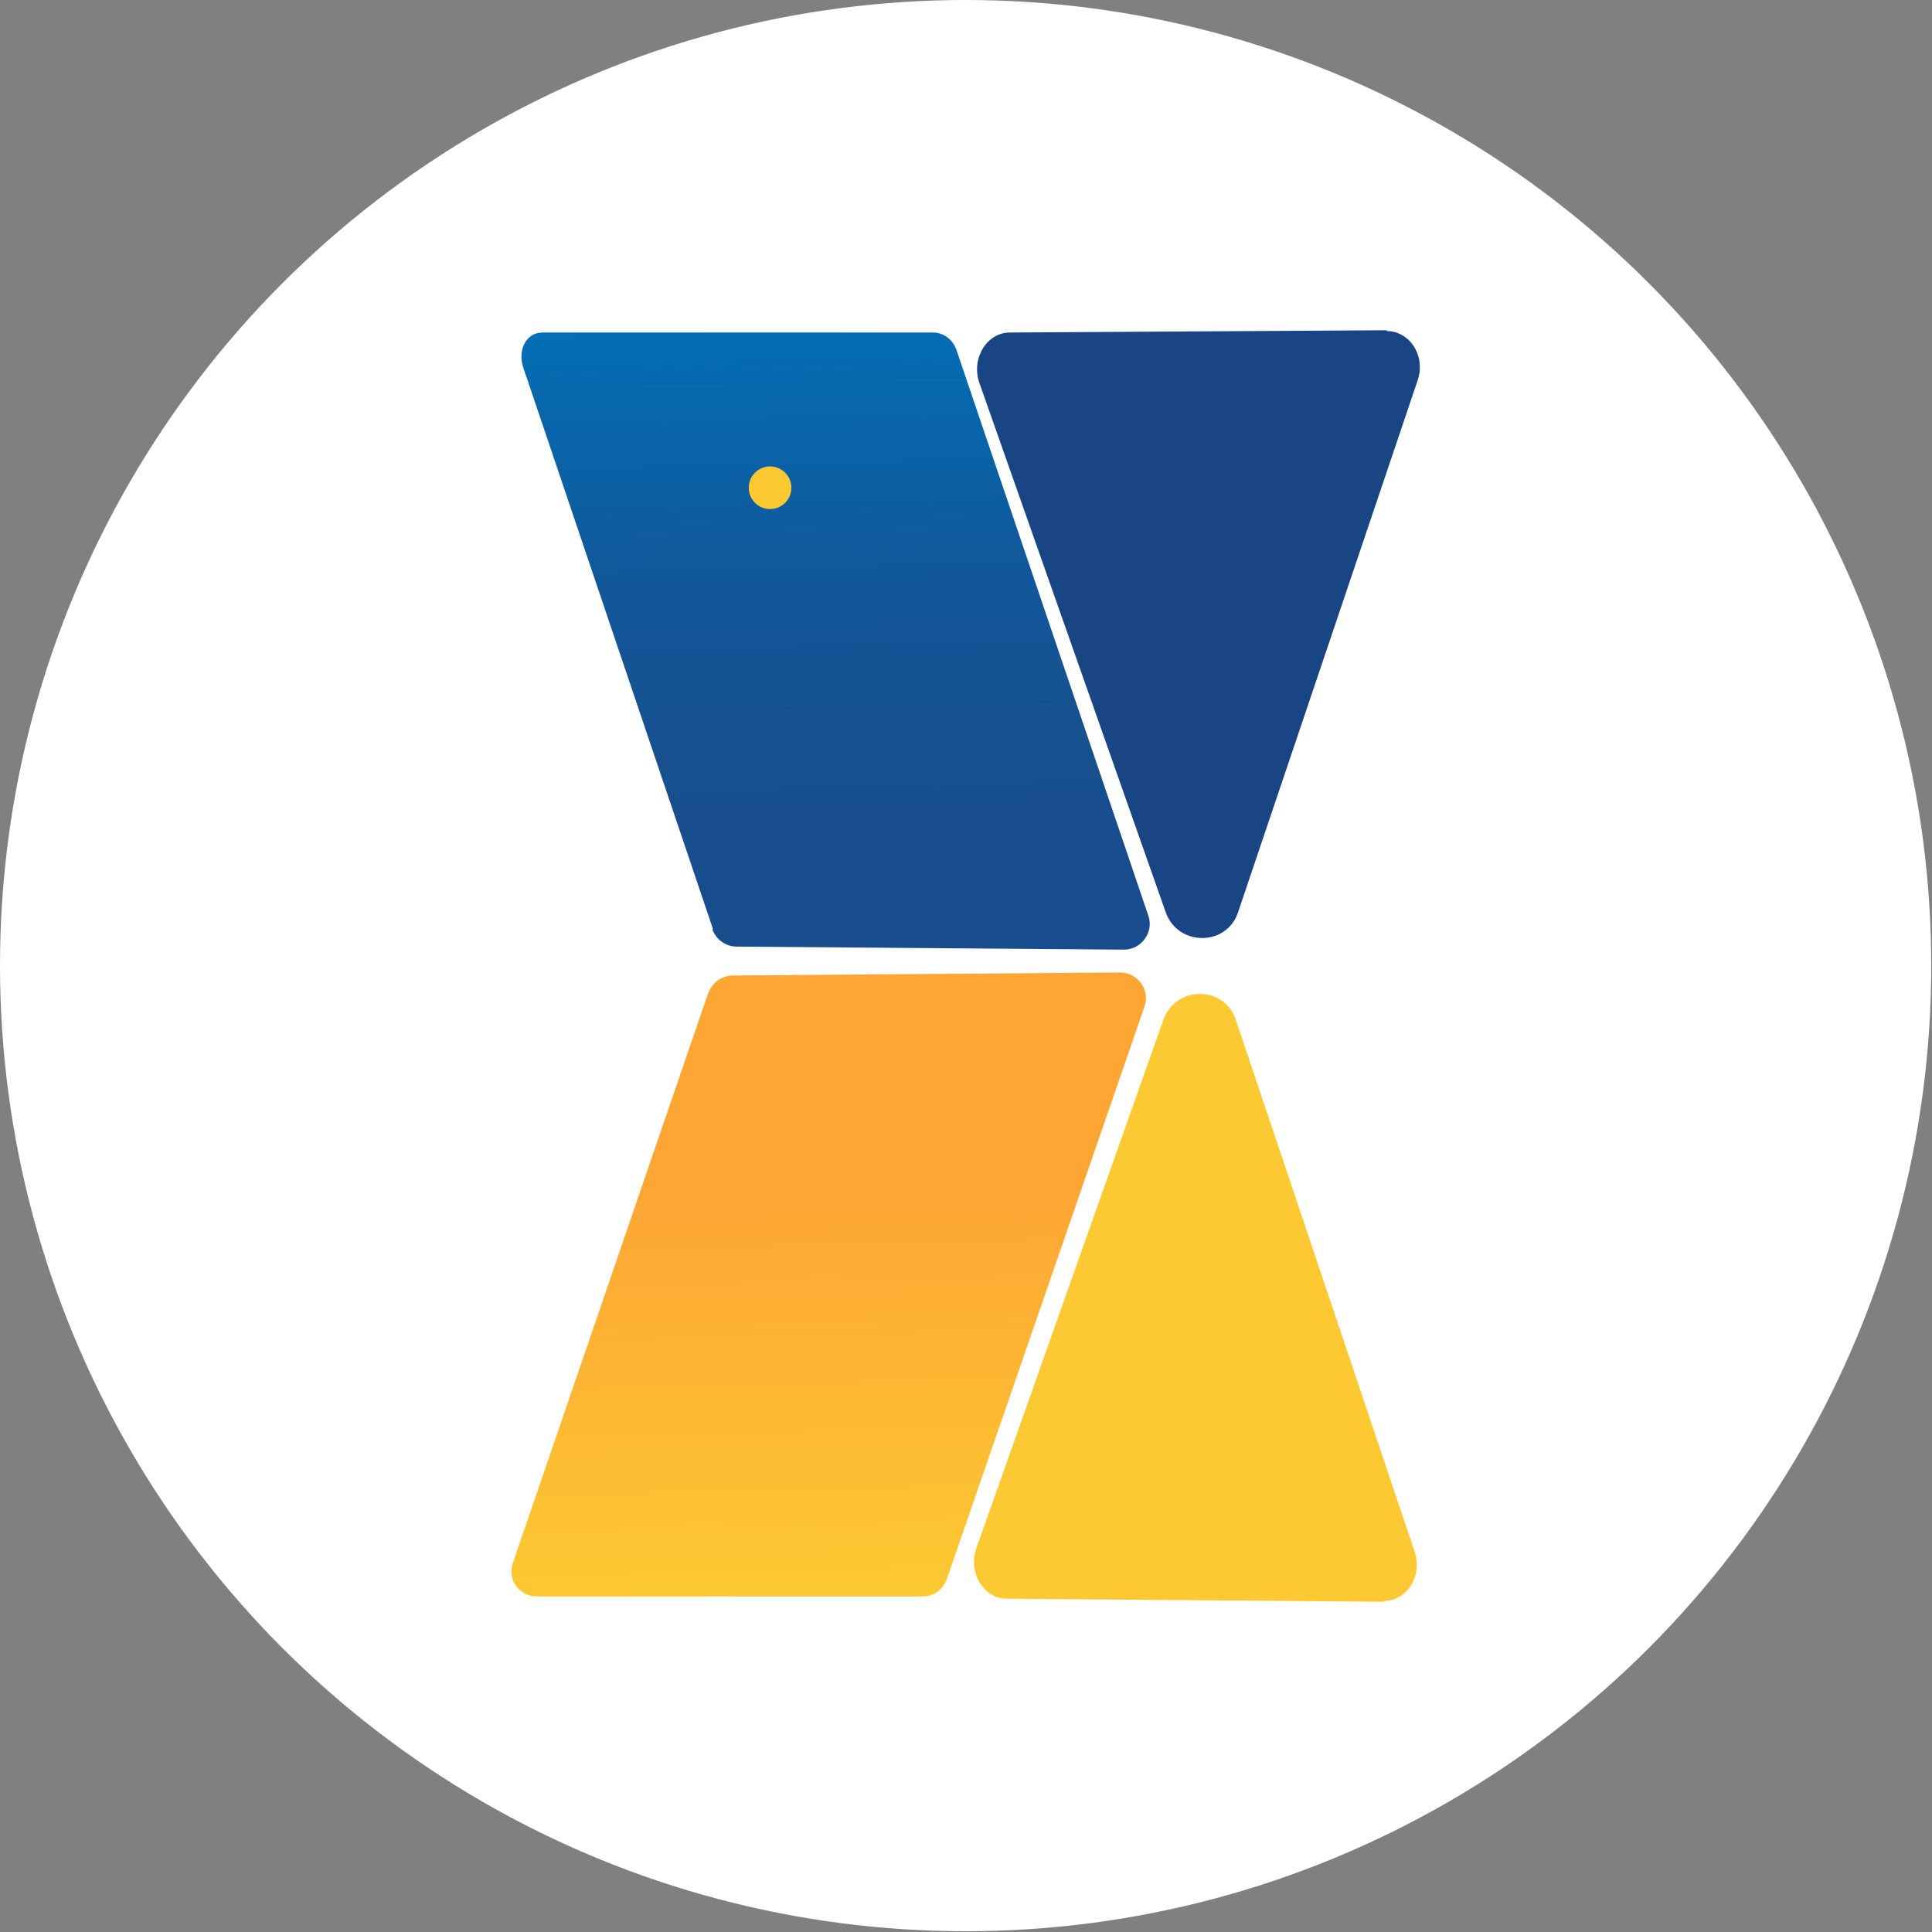
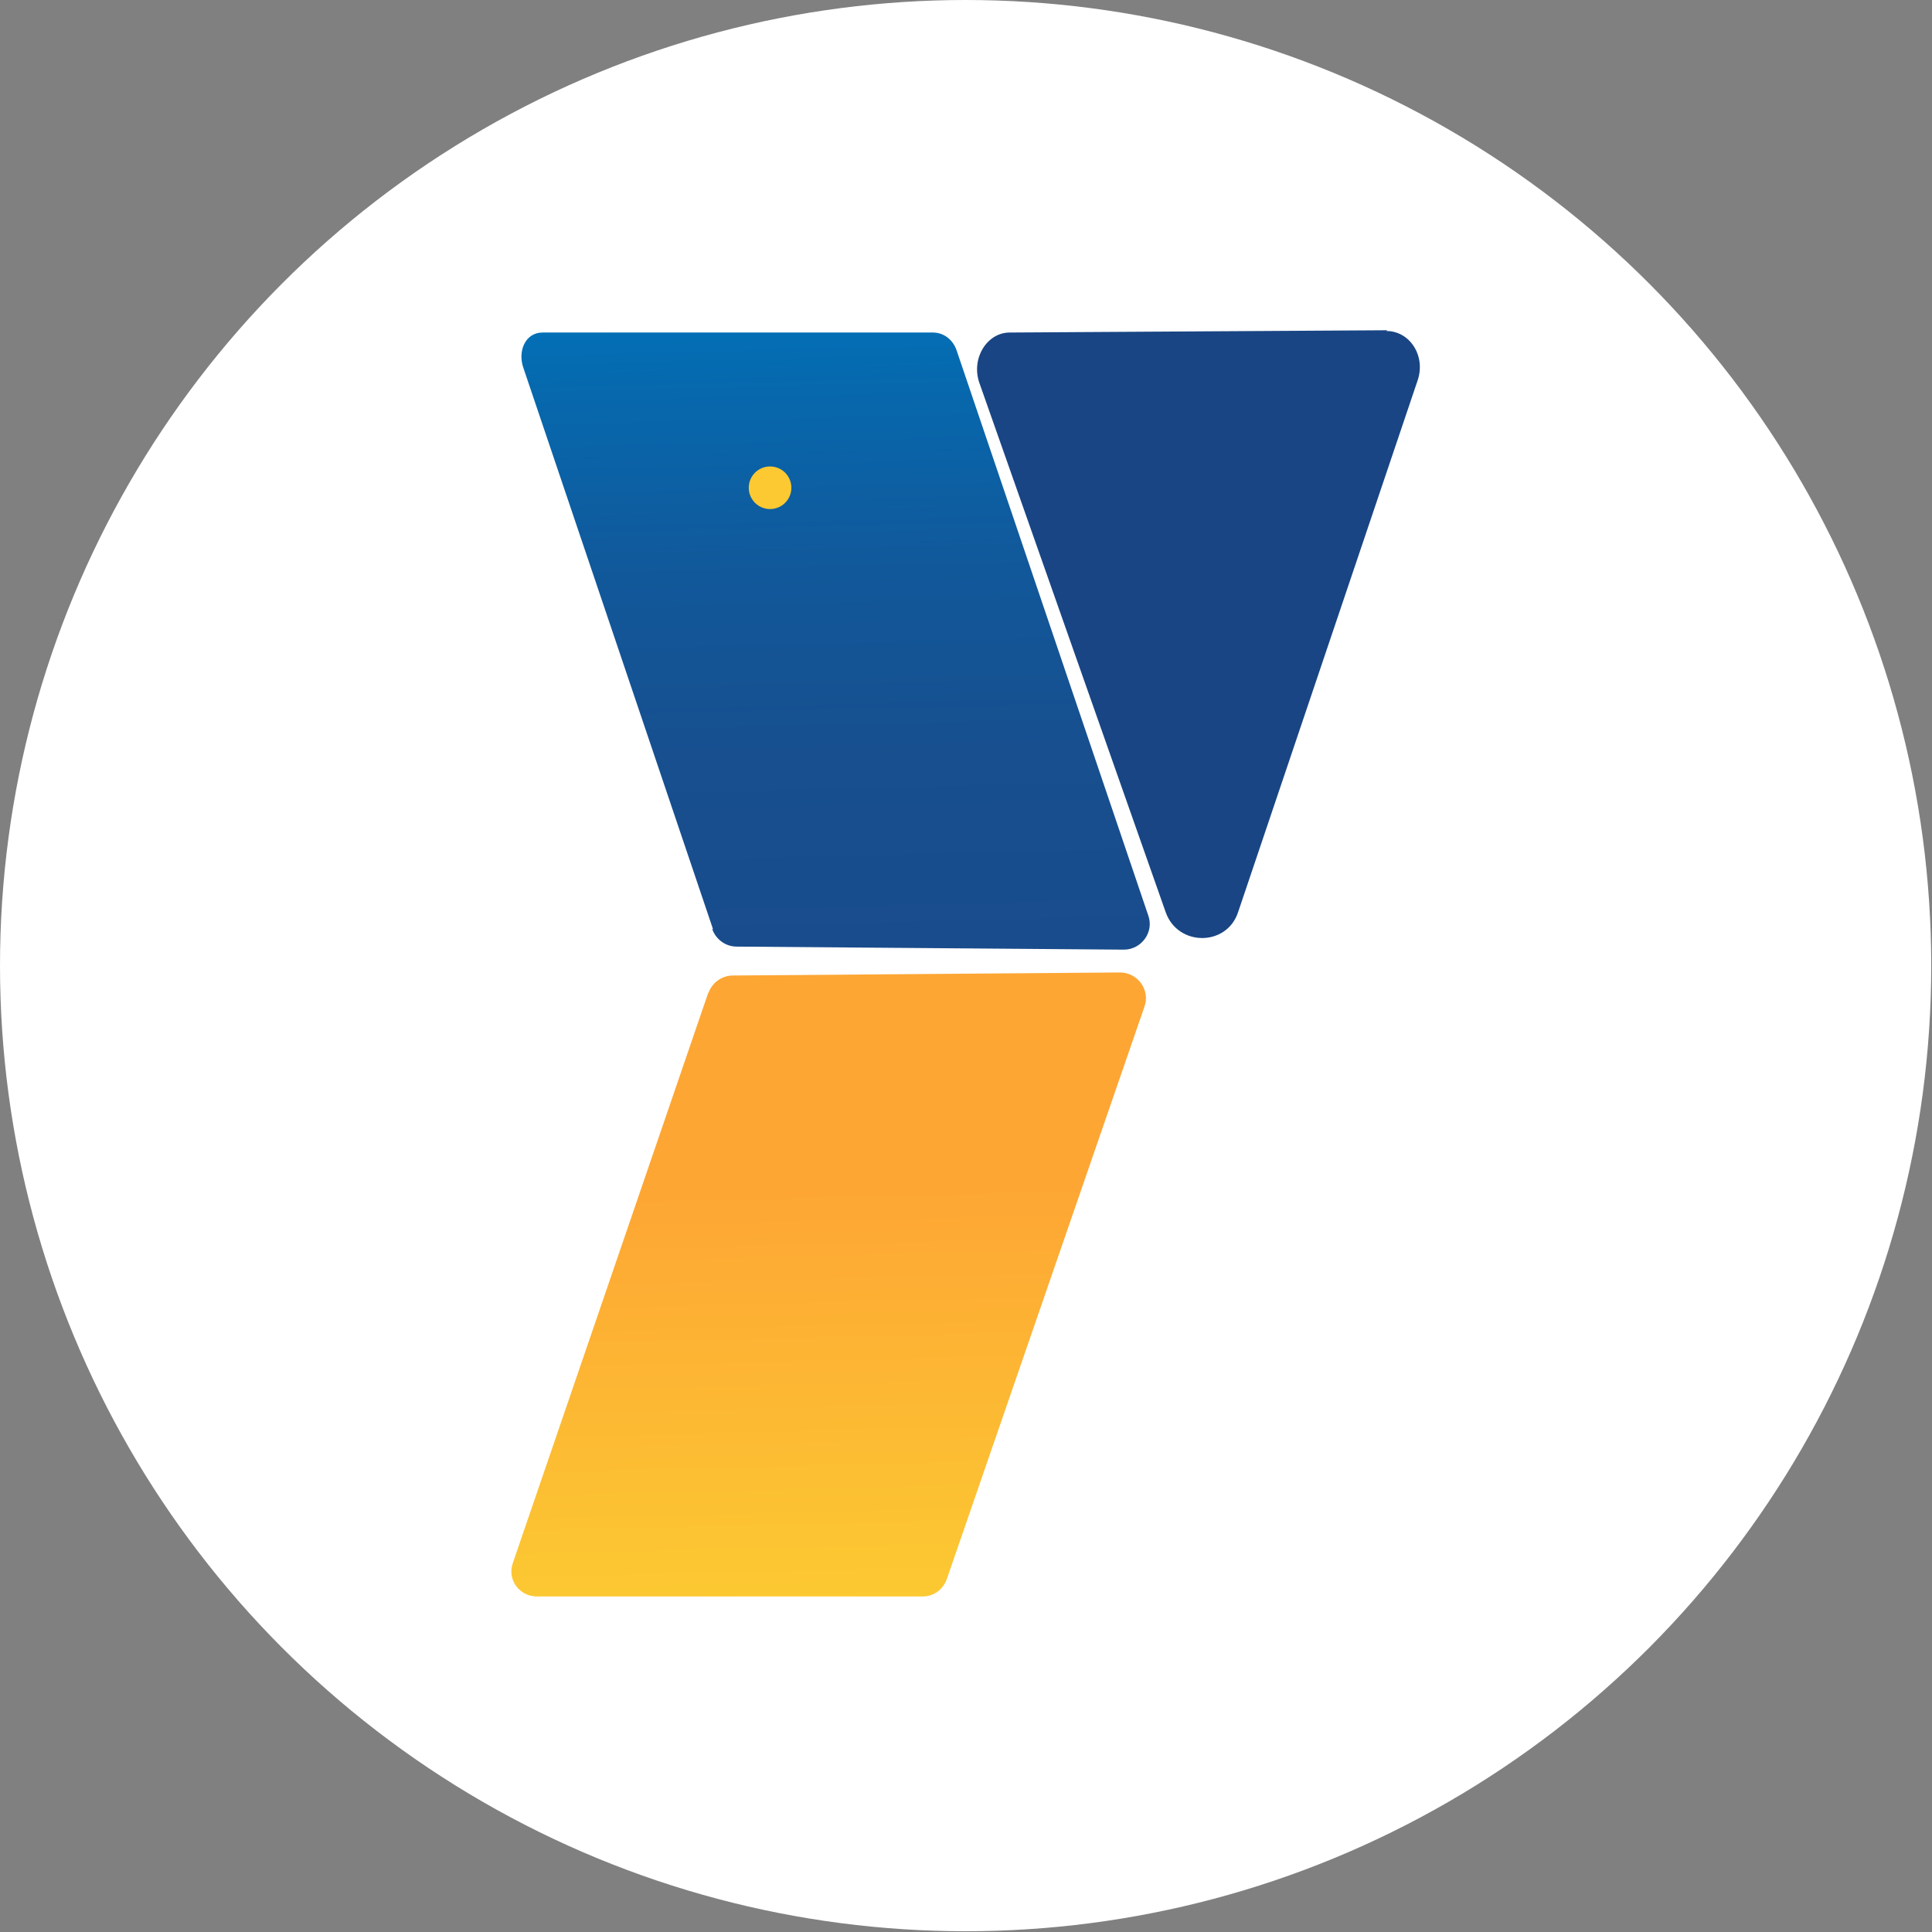
<svg xmlns="http://www.w3.org/2000/svg" id="_Слой_2" data-name="Слой 2" viewBox="0 0 25.39 25.39">
  <rect x="0" y="0" width="25.39" height="25.39" fill="#808080" stroke="none" />
  <defs>
    <style>
      .cls-1 {
        fill: url(#_Безымянный_градиент_22);
      }

      .cls-1, .cls-2, .cls-3, .cls-4, .cls-5, .cls-6 {
        stroke-width: 0px;
      }

      .cls-2 {
        fill: url(#_Безымянный_градиент_38);
      }

      .cls-3 {
        fill: url(#_Безымянный_градиент_37);
      }

      .cls-4 {
        fill: url(#_Безымянный_градиент_18);
      }

      .cls-5 {
        fill: #fff;
      }

      .cls-6 {
        fill: #fcc932;
      }
    </style>
    <linearGradient id="_Безымянный_градиент_38" data-name="Безымянный градиент 38" x1="4.81" y1="10.47" x2="12.86" y2="10.47" gradientTransform="translate(26.32 25.66) rotate(-91.42) scale(1 -1)" gradientUnits="userSpaceOnUse">
      <stop offset=".33" stop-color="#fcc932" />
      <stop offset=".9" stop-color="#fcc932" />
      <stop offset="1" stop-color="#fcc932" />
    </linearGradient>
    <linearGradient id="_Безымянный_градиент_37" data-name="Безымянный градиент 37" x1="5.03" y1="15.21" x2="13.26" y2="15.21" gradientTransform="translate(26.32 25.66) rotate(-91.42) scale(1 -1)" gradientUnits="userSpaceOnUse">
      <stop offset="0" stop-color="#fcc932" />
      <stop offset=".65" stop-color="#fda634" />
    </linearGradient>
    <linearGradient id="_Безымянный_градиент_22" data-name="Безымянный градиент 22" x1="13.59" y1="10.04" x2="21.6" y2="10.04" gradientTransform="translate(26.32 25.66) rotate(-91.42) scale(1 -1)" gradientUnits="userSpaceOnUse">
      <stop offset="0" stop-color="#194584" />
      <stop offset=".96" stop-color="#194584" />
      <stop offset="1" stop-color="#194584" />
    </linearGradient>
    <linearGradient id="_Безымянный_градиент_18" data-name="Безымянный градиент 18" x1="13.46" y1="14.9" x2="21.75" y2="14.9" gradientTransform="translate(26.32 25.66) rotate(-91.42) scale(1 -1)" gradientUnits="userSpaceOnUse">
      <stop offset="0" stop-color="#194c8c" />
      <stop offset=".32" stop-color="#174f8f" />
      <stop offset=".61" stop-color="#11589a" />
      <stop offset=".9" stop-color="#0768ad" />
      <stop offset="1" stop-color="#036fb6" />
    </linearGradient>
  </defs>
  <g id="_Слой_1-2" data-name="Слой 1">
    <g>
      <circle class="cls-5" cx="12.69" cy="12.69" r="12.69" />
      <g>
        <g>
-           <path class="cls-2" d="m18.19,21.05l-4.96-.04c-.3,0-.51-.34-.4-.66l2.46-6.95c.16-.45.8-.45.95,0l2.35,6.99c.11.32-.1.65-.41.65Z" />
          <path class="cls-3" d="m9.31,13.04l-2.57,7.5c-.08.22.09.45.33.44h5.06c.14,0,.26-.09.31-.22l2.6-7.53c.08-.22-.09-.45-.32-.45l-5.09.04c-.14,0-.27.09-.32.23Z" />
        </g>
        <path class="cls-1" d="m18.23,4.34l-4.96.03c-.3,0-.51.34-.4.66l2.45,6.96c.16.45.8.45.95,0l2.36-6.99c.11-.32-.1-.65-.41-.65Z" />
        <path class="cls-4" d="m9.37,12.21l-2.49-7.37c-.08-.22.02-.47.25-.47h5.13c.14,0,.26.09.31.23l2.52,7.43c.08.22-.09.45-.32.45l-5.09-.04c-.14,0-.27-.09-.32-.23Z" />
        <circle class="cls-6" cx="10.12" cy="6.41" r=".28" />
      </g>
    </g>
  </g>
</svg>